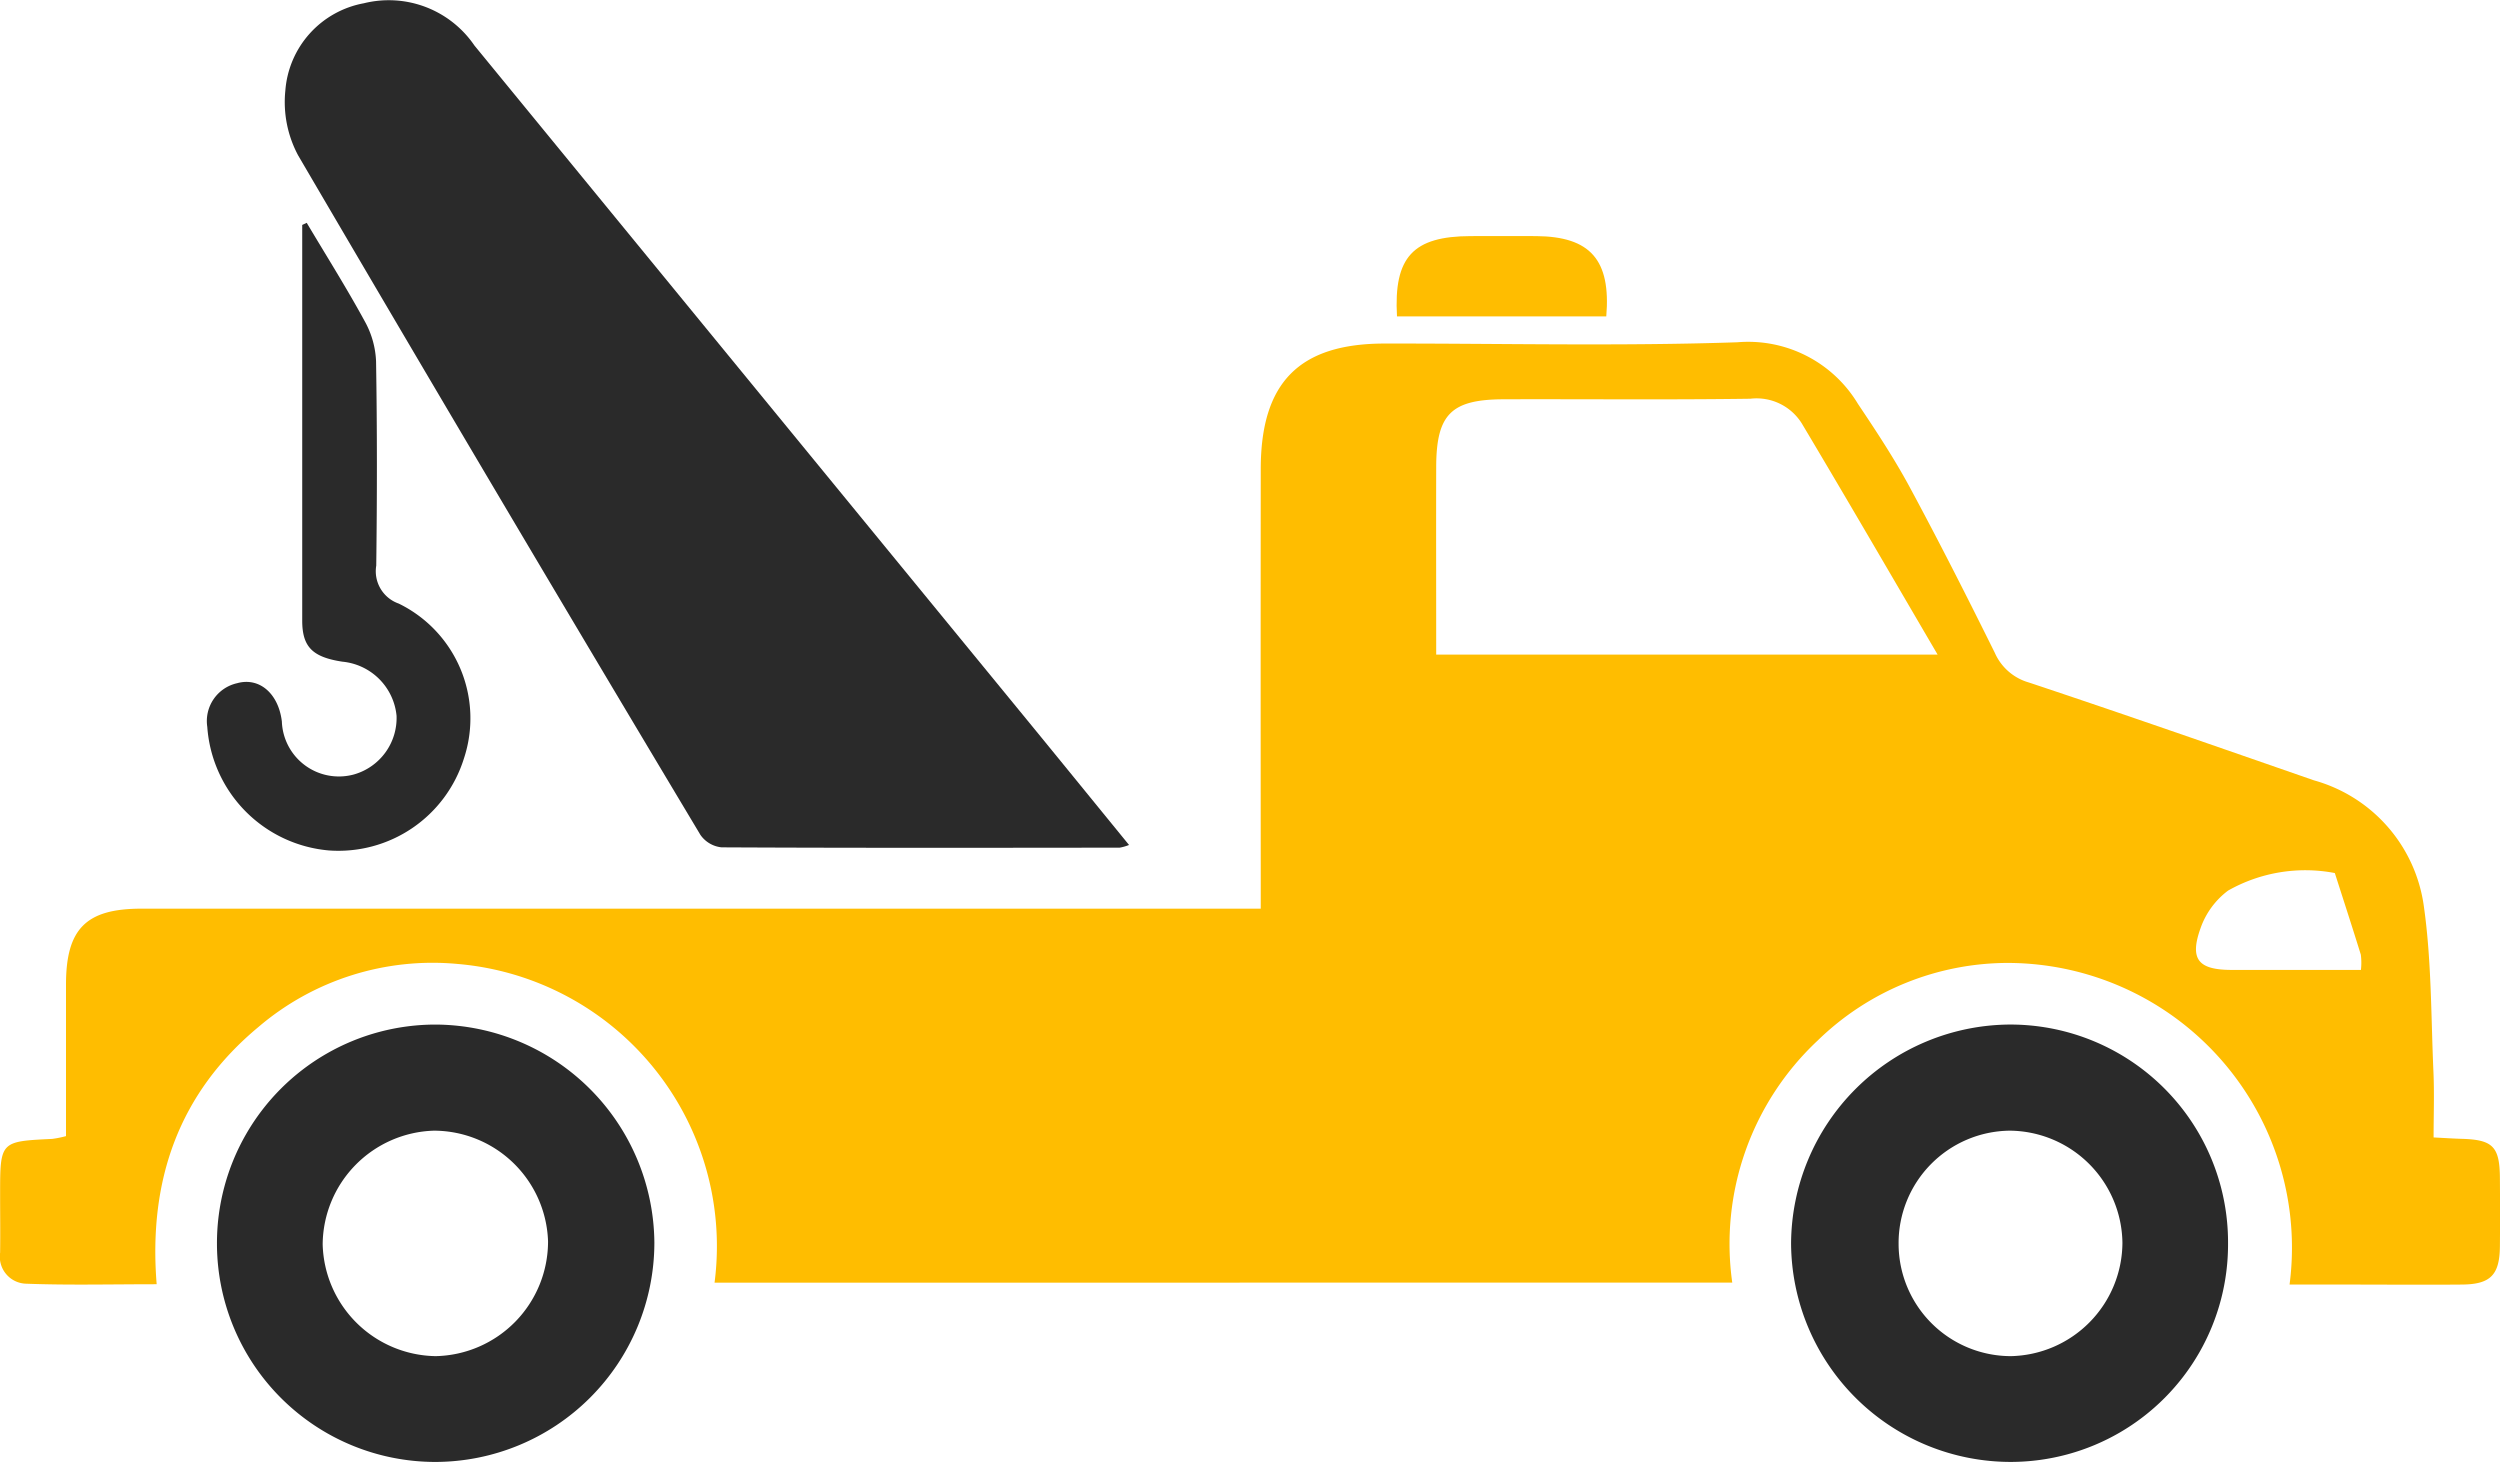
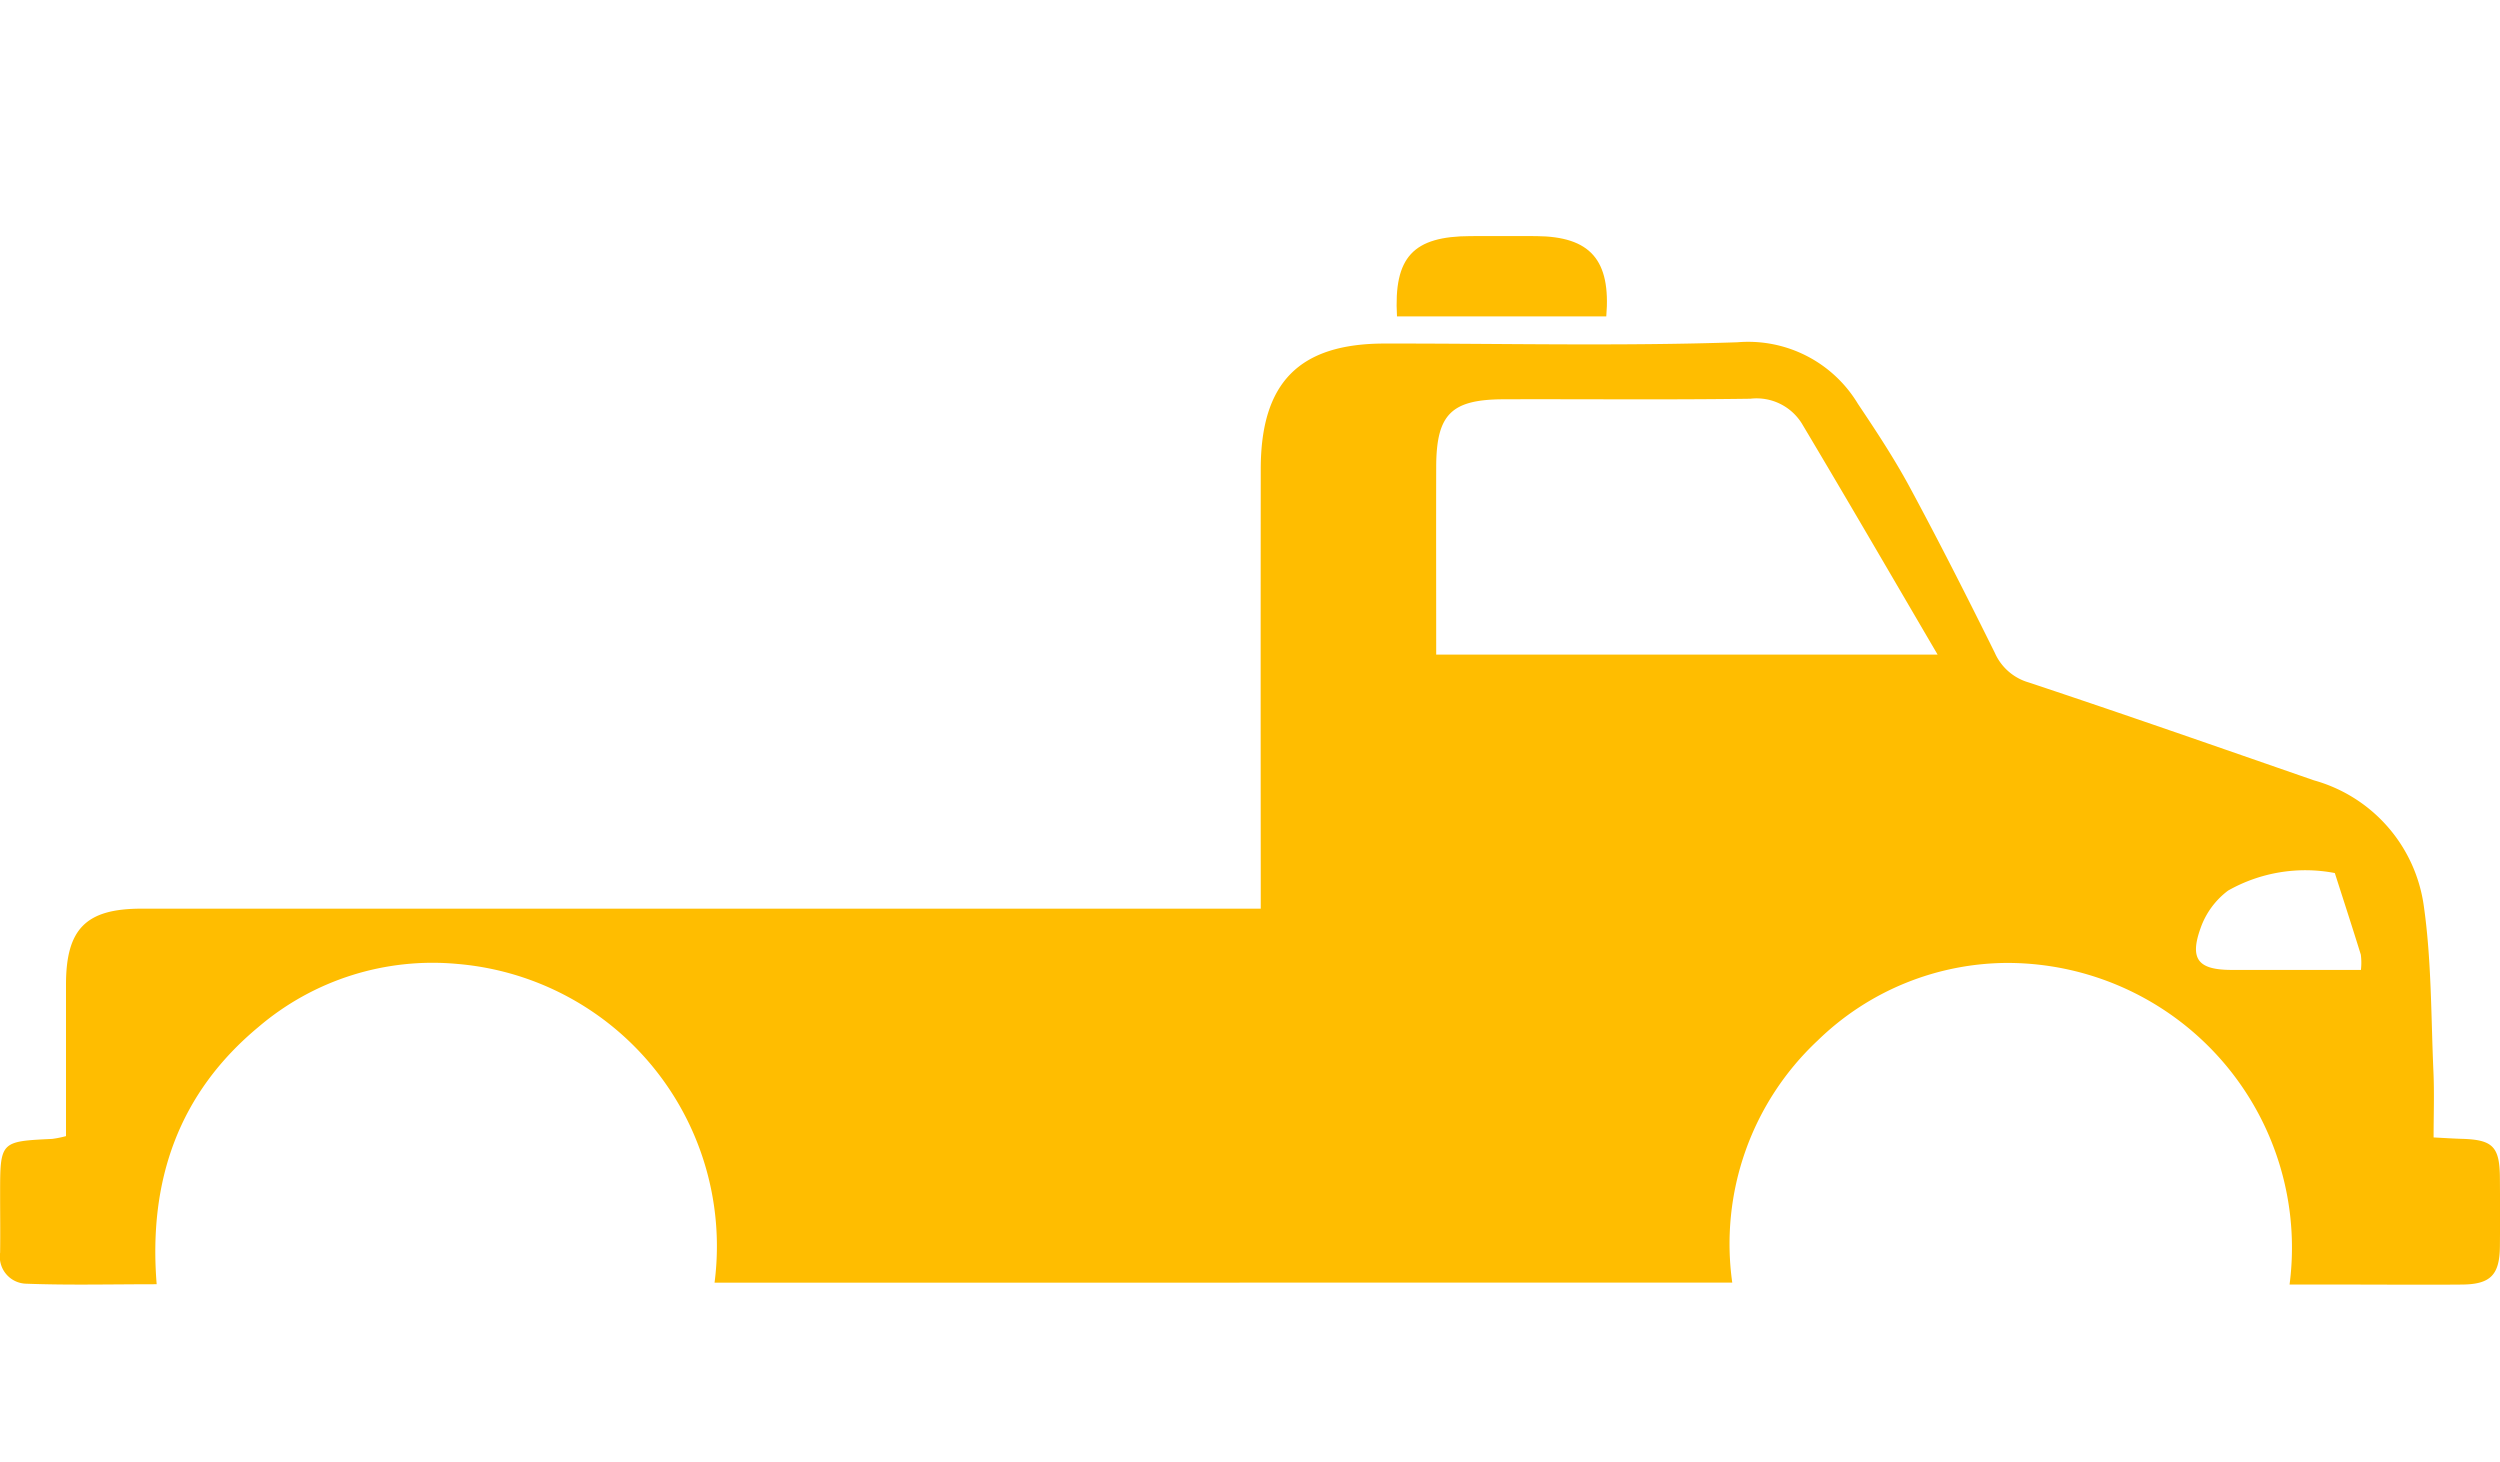
<svg xmlns="http://www.w3.org/2000/svg" width="109.548" height="64.06" viewBox="0 0 109.548 64.06">
  <defs>
    <style>.a{fill:#ffbd00;}.b{fill:#2a2a2a;}</style>
  </defs>
  <g transform="translate(0 0)">
    <path class="a" d="M-3533.061-98.061a12.2,12.2,0,0,1,3.743-10.607,11.968,11.968,0,0,1,8.378-3.4,12.477,12.477,0,0,1,12.3,14.093h2.383c1.73,0,3.461.015,5.191,0,1.238-.014,1.63-.429,1.643-1.674.01-.994.007-1.988,0-2.982-.008-1.387-.306-1.69-1.667-1.729-.361-.01-.722-.035-1.239-.061,0-.995.035-1.939-.007-2.879-.107-2.42-.081-4.862-.42-7.252a6.664,6.664,0,0,0-4.816-5.517c-4.161-1.445-8.321-2.9-12.5-4.29a2.327,2.327,0,0,1-1.485-1.3c-1.207-2.436-2.436-4.863-3.727-7.256-.679-1.258-1.471-2.46-2.269-3.65a5.609,5.609,0,0,0-5.279-2.7c-5.148.175-10.306.05-15.461.056-3.743,0-5.426,1.707-5.429,5.491q-.008,8.946,0,17.892v1.38h-49.043c-2.433,0-3.309.881-3.31,3.327,0,2.2,0,4.405,0,6.64a4.531,4.531,0,0,1-.606.122c-2.281.109-2.281.107-2.281,2.443,0,.847.012,1.694,0,2.54a1.184,1.184,0,0,0,1.148,1.362c1.865.07,3.734.023,5.712.023-.369-4.556.97-8.373,4.461-11.273a11.751,11.751,0,0,1,8.717-2.762,12.413,12.413,0,0,1,11.268,13.967Zm9-27.517h-21.973c0-2.8-.007-5.515,0-8.231.008-2.3.653-2.951,2.956-2.958,3.6-.012,7.207.027,10.809-.024a2.336,2.336,0,0,1,2.253,1.079C-3528.049-132.416-3526.124-129.1-3524.062-125.578Zm18.549,13.816h-5.656c-1.474,0-1.868-.461-1.366-1.848a3.5,3.5,0,0,1,1.2-1.628,6.867,6.867,0,0,1,4.677-.769c.382,1.192.77,2.382,1.14,3.578A2.822,2.822,0,0,1-3505.513-111.762Z" transform="translate(3608.967 154.263)" />
-     <path class="b" d="M-3300.059-170.09c-1.624-1.99-3.191-3.919-4.767-5.841q-11.96-14.595-23.918-29.191a4.54,4.54,0,0,0-4.844-1.851,4.213,4.213,0,0,0-3.442,3.834,4.944,4.944,0,0,0,.561,2.832q8.74,14.931,17.628,29.775a1.289,1.289,0,0,0,.926.546c5.815.03,11.63.02,17.445.014A2.036,2.036,0,0,0-3300.059-170.09Z" transform="translate(3349.533 207.116)" />
-     <path class="b" d="M-3535.881,5.683a9.542,9.542,0,0,0-9.6-9.591,9.643,9.643,0,0,0-9.547,9.582,9.623,9.623,0,0,0,9.648,9.583A9.529,9.529,0,0,0-3535.881,5.683Zm-14.436.025a4.926,4.926,0,0,1,4.863-4.966,4.979,4.979,0,0,1,4.945,4.91,4.993,4.993,0,0,1-4.89,4.97A4.925,4.925,0,0,1-3550.317,5.708Z" transform="translate(3633.512 48.803)" />
-     <path class="b" d="M-3242.908,5.708a9.573,9.573,0,0,0,9.544,9.553,9.615,9.615,0,0,0,9.623-9.606,9.634,9.634,0,0,0-9.566-9.559A9.58,9.58,0,0,0-3242.908,5.708Zm4.632.012A5.026,5.026,0,0,1-3233.4.745a5.015,5.015,0,0,1,5,4.845,5.028,5.028,0,0,1-4.923,5.035A5.03,5.03,0,0,1-3238.276,5.72Z" transform="translate(3252.415 48.8)" />
-     <path class="b" d="M-3202.229-162.843q0,8.668,0,17.337c0,1.162.459,1.6,1.757,1.8a2.636,2.636,0,0,1,2.377,2.372,2.574,2.574,0,0,1-1.861,2.568,2.5,2.5,0,0,1-3.165-2.319c-.147-1.219-.978-1.95-1.959-1.678a1.7,1.7,0,0,0-1.309,1.915,5.85,5.85,0,0,0,5.328,5.414,5.761,5.761,0,0,0,5.914-4.018,5.594,5.594,0,0,0-2.854-6.8,1.5,1.5,0,0,1-.984-1.664c.037-2.982.041-5.964-.008-8.946a3.93,3.93,0,0,0-.488-1.746c-.8-1.469-1.694-2.889-2.551-4.328Z" transform="translate(3215.472 172.7)" />
    <path class="a" d="M-3422.652-156.782c.207-2.478-.7-3.5-3.072-3.518-.957-.007-1.914,0-2.872,0-2.52.006-3.377.917-3.227,3.518Z" transform="translate(3493.038 170.646)" />
  </g>
</svg>